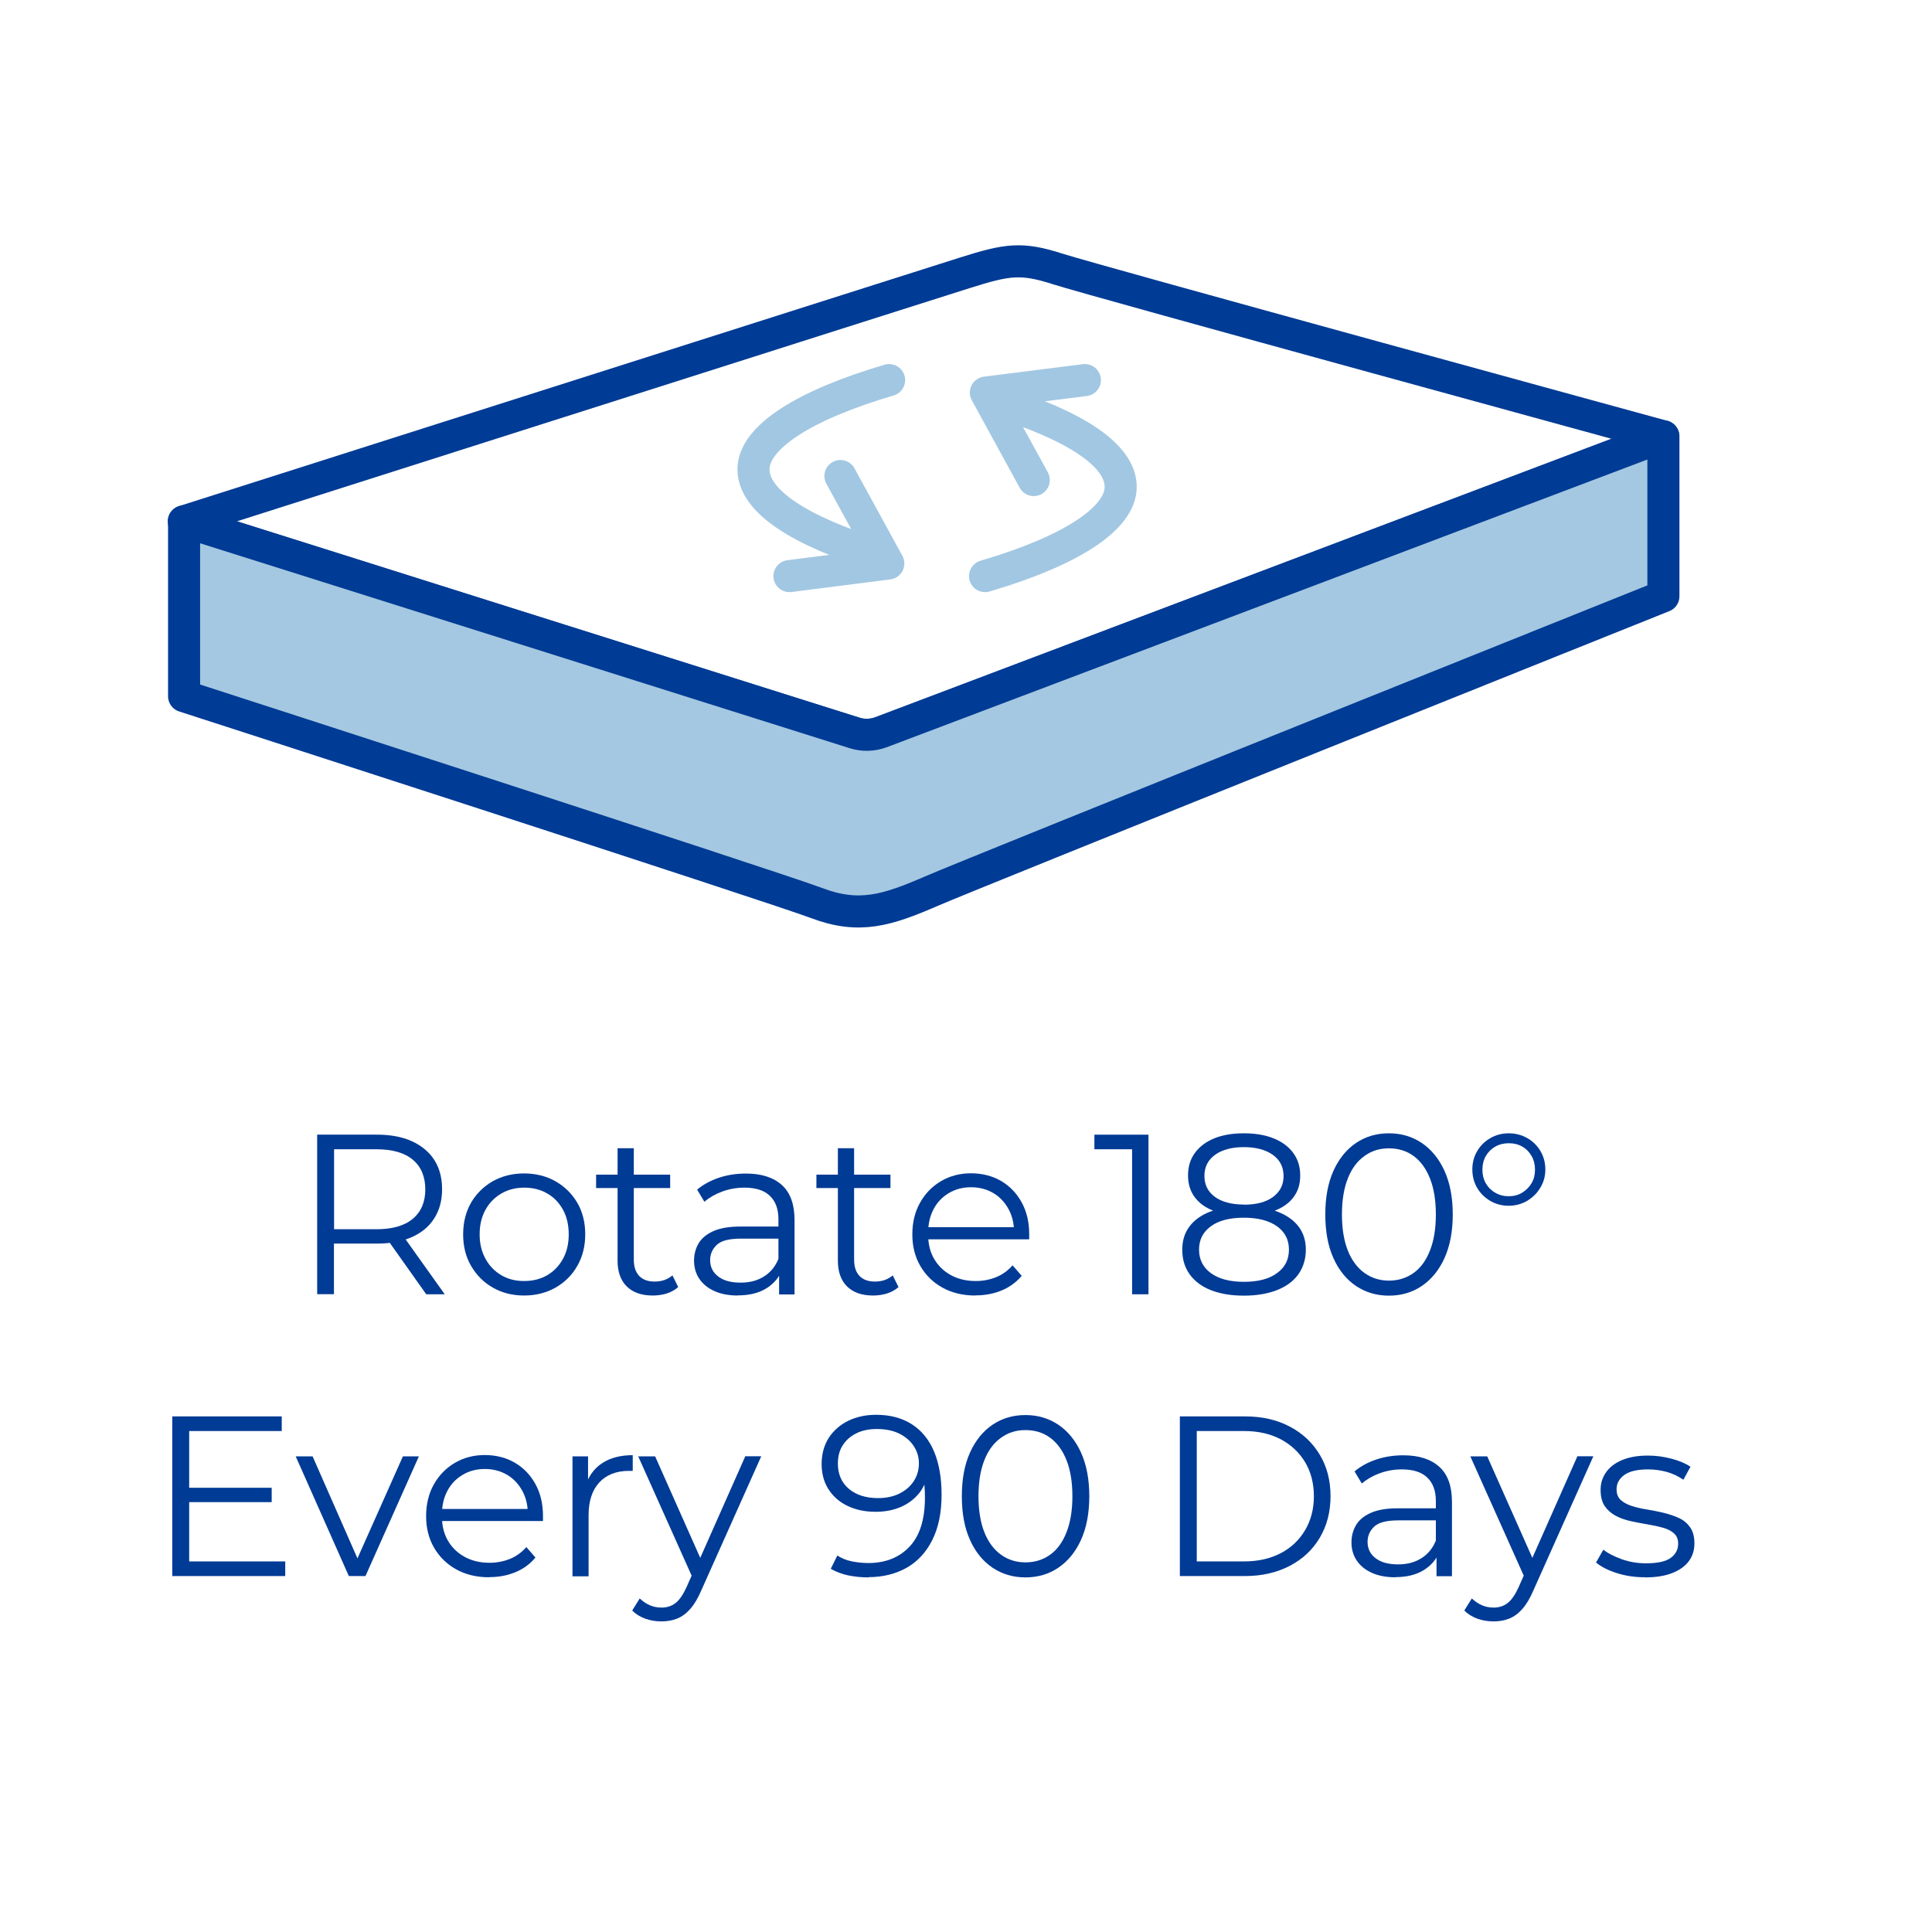
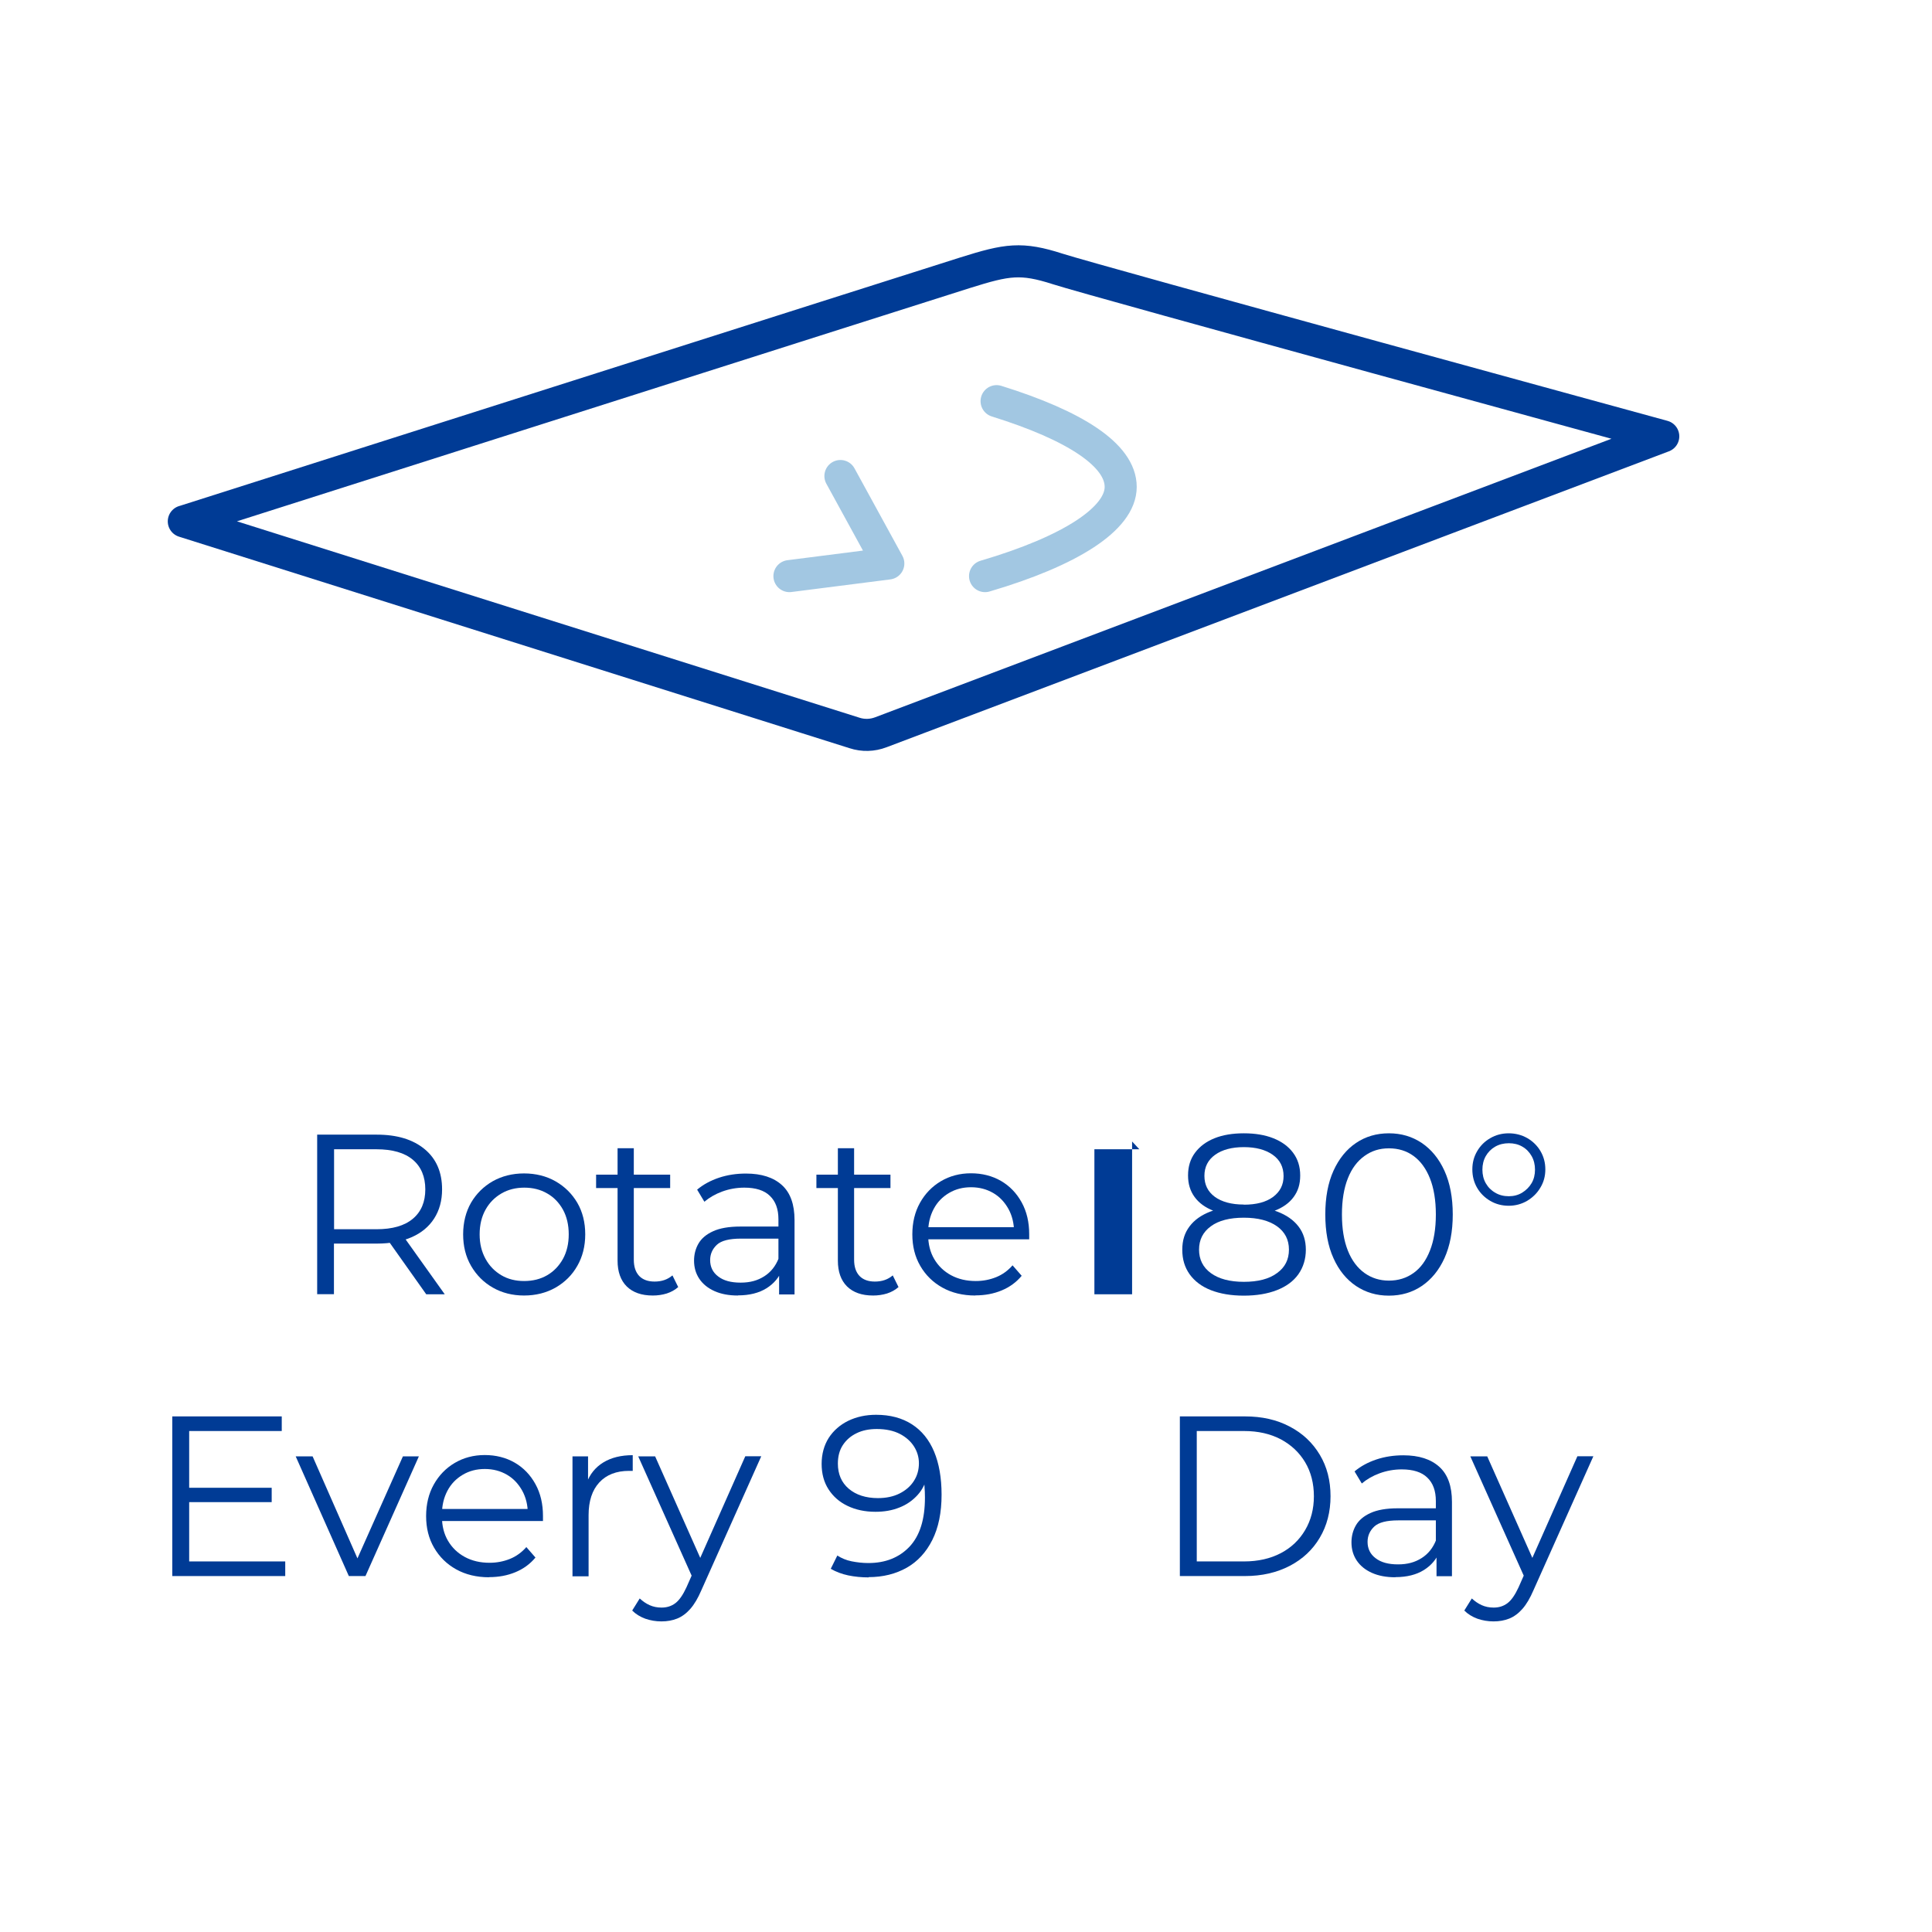
<svg xmlns="http://www.w3.org/2000/svg" id="Layer_1" data-name="Layer 1" viewBox="0 0 144 144">
  <defs>
    <style>
      .cls-1, .cls-2 {
        stroke: #003b95;
      }

      .cls-1, .cls-2, .cls-3 {
        stroke-linecap: round;
        stroke-linejoin: round;
        stroke-width: 2.39px;
      }

      .cls-1, .cls-3 {
        fill: none;
      }

      .cls-4 {
        fill: #003b95;
      }

      .cls-2 {
        fill: #a4c8e1;
      }

      .cls-3 {
        stroke: #a2c7e2;
      }
    </style>
  </defs>
  <g>
    <path class="cls-4" d="M23.64,96.47v-11.9h4.45c1.51,0,2.69.36,3.56,1.08.87.72,1.3,1.72,1.3,3,0,.84-.2,1.56-.59,2.17s-.95,1.07-1.67,1.39c-.73.32-1.59.48-2.6.48h-3.76l.56-.58v4.35h-1.26ZM24.9,92.22l-.56-.6h3.72c1.19,0,2.09-.26,2.71-.78s.93-1.25.93-2.19-.31-1.69-.93-2.21-1.52-.78-2.71-.78h-3.72l.56-.59v7.16ZM31.77,96.47l-3.06-4.32h1.36l3.08,4.32h-1.38Z" />
    <path class="cls-4" d="M39.06,96.56c-.87,0-1.65-.2-2.33-.59-.68-.39-1.22-.93-1.62-1.62-.4-.69-.59-1.47-.59-2.35s.2-1.68.59-2.36c.4-.68.94-1.21,1.62-1.6.68-.38,1.46-.58,2.33-.58s1.67.2,2.35.59,1.22.92,1.62,1.6c.39.67.59,1.46.59,2.35s-.2,1.67-.59,2.35c-.39.69-.93,1.22-1.62,1.62-.69.39-1.47.59-2.35.59ZM39.06,95.48c.65,0,1.22-.14,1.72-.43.5-.29.89-.7,1.18-1.22.29-.53.43-1.14.43-1.83s-.14-1.31-.43-1.84c-.29-.52-.68-.93-1.18-1.21-.5-.29-1.07-.43-1.7-.43s-1.2.14-1.7.43c-.5.29-.9.69-1.19,1.21-.29.52-.44,1.13-.44,1.84s.15,1.3.44,1.83c.29.53.69.93,1.18,1.22.49.29,1.06.43,1.69.43Z" />
    <path class="cls-4" d="M44.43,88.55v-1h5.52v1h-5.52ZM48.65,96.56c-.84,0-1.48-.23-1.94-.68-.45-.45-.68-1.09-.68-1.92v-8.38h1.21v8.31c0,.52.13.92.4,1.21.27.28.65.42,1.15.42.53,0,.97-.15,1.33-.46l.43.87c-.24.21-.52.37-.86.48-.33.1-.68.15-1.03.15Z" />
    <path class="cls-4" d="M54.99,96.56c-.67,0-1.25-.11-1.74-.33-.49-.22-.87-.53-1.13-.92-.26-.39-.39-.84-.39-1.35,0-.46.11-.89.33-1.27.22-.38.58-.69,1.09-.92.5-.23,1.18-.35,2.03-.35h3.08v.9h-3.04c-.86,0-1.46.15-1.79.46-.33.31-.5.69-.5,1.14,0,.51.2.92.6,1.22.4.31.95.46,1.67.46s1.27-.16,1.76-.47c.49-.31.85-.76,1.08-1.35l.27.83c-.23.59-.62,1.06-1.18,1.41-.56.35-1.27.53-2.12.53ZM58.07,96.47v-1.97l-.05-.32v-3.3c0-.76-.21-1.34-.64-1.75-.42-.41-1.06-.61-1.9-.61-.58,0-1.13.1-1.65.29-.52.19-.96.45-1.33.76l-.54-.9c.45-.38,1-.68,1.63-.89.63-.21,1.3-.31,2.01-.31,1.16,0,2.05.29,2.68.86.63.57.94,1.44.94,2.61v5.54h-1.16Z" />
    <path class="cls-4" d="M60.85,88.55v-1h5.52v1h-5.52ZM65.07,96.56c-.84,0-1.48-.23-1.94-.68-.45-.45-.68-1.09-.68-1.92v-8.38h1.21v8.31c0,.52.13.92.4,1.21.27.28.65.42,1.15.42.53,0,.97-.15,1.33-.46l.43.87c-.24.21-.52.37-.86.48-.33.1-.68.15-1.03.15Z" />
    <path class="cls-4" d="M72.69,96.56c-.93,0-1.75-.2-2.45-.59-.7-.39-1.25-.93-1.65-1.62-.4-.69-.59-1.47-.59-2.35s.19-1.67.57-2.35c.38-.68.9-1.22,1.56-1.61s1.41-.59,2.24-.59,1.58.19,2.24.57c.65.38,1.16.91,1.54,1.6s.56,1.48.56,2.37c0,.06,0,.12,0,.18,0,.06,0,.13,0,.2h-7.77v-.9h7.12l-.48.36c0-.65-.14-1.22-.42-1.73-.28-.5-.65-.9-1.13-1.18-.48-.28-1.03-.43-1.65-.43s-1.16.14-1.65.43-.87.68-1.14,1.19-.41,1.09-.41,1.75v.19c0,.68.15,1.28.45,1.79s.72.92,1.26,1.21c.54.29,1.15.43,1.84.43.54,0,1.05-.1,1.52-.29.47-.19.88-.49,1.22-.88l.68.78c-.4.48-.89.84-1.49,1.09s-1.25.37-1.96.37Z" />
-     <path class="cls-4" d="M84.38,96.47v-11.39l.54.58h-3.35v-1.09h4.03v11.9h-1.22Z" />
+     <path class="cls-4" d="M84.38,96.47v-11.39l.54.58h-3.35v-1.09v11.9h-1.22Z" />
    <path class="cls-4" d="M92.71,96.57c-.95,0-1.77-.14-2.46-.41-.69-.27-1.21-.67-1.58-1.18-.37-.52-.55-1.12-.55-1.83s.18-1.26.54-1.74.88-.85,1.56-1.11c.69-.26,1.52-.39,2.49-.39s1.79.13,2.48.39c.69.26,1.22.63,1.59,1.11.37.48.55,1.06.55,1.74s-.19,1.31-.56,1.83c-.37.52-.91.91-1.6,1.18-.69.27-1.51.41-2.47.41ZM92.71,90.61c-.88,0-1.63-.12-2.25-.36-.62-.24-1.09-.58-1.42-1.03-.33-.45-.49-.98-.49-1.61,0-.66.17-1.22.52-1.69.35-.47.83-.83,1.45-1.08.62-.25,1.35-.37,2.19-.37s1.57.12,2.2.37,1.12.61,1.47,1.08c.35.47.53,1.03.53,1.69s-.16,1.16-.49,1.61c-.33.45-.81.79-1.44,1.03-.63.24-1.39.36-2.27.36ZM92.71,95.54c1.05,0,1.88-.21,2.47-.65.6-.43.89-1.01.89-1.75s-.3-1.32-.89-1.74c-.59-.42-1.42-.64-2.47-.64s-1.88.21-2.46.64c-.59.43-.88,1.01-.88,1.74s.29,1.32.88,1.75,1.41.65,2.46.65ZM92.71,89.79c.93,0,1.65-.19,2.18-.58.52-.39.78-.9.78-1.55,0-.68-.27-1.21-.81-1.59-.54-.38-1.26-.57-2.15-.57s-1.61.19-2.14.57c-.53.38-.8.9-.8,1.57s.26,1.18.77,1.56c.52.38,1.24.58,2.17.58Z" />
    <path class="cls-4" d="M103.52,96.57c-.92,0-1.73-.24-2.45-.72-.71-.48-1.28-1.17-1.68-2.07-.41-.9-.61-1.99-.61-3.26s.2-2.35.61-3.26c.41-.9.97-1.59,1.68-2.07.71-.48,1.53-.72,2.45-.72s1.73.24,2.45.72c.71.48,1.28,1.17,1.69,2.07.41.9.62,1.99.62,3.26s-.21,2.35-.62,3.26c-.41.9-.98,1.59-1.69,2.07-.71.48-1.53.72-2.45.72ZM103.52,95.45c.7,0,1.31-.19,1.84-.57s.93-.93,1.22-1.67c.29-.73.44-1.63.44-2.69s-.15-1.96-.44-2.69c-.29-.73-.7-1.29-1.22-1.67s-1.13-.57-1.84-.57-1.29.19-1.82.57-.95.93-1.24,1.67c-.29.73-.44,1.63-.44,2.69s.15,1.96.44,2.69c.29.73.71,1.29,1.24,1.67s1.14.57,1.82.57Z" />
    <path class="cls-4" d="M112.45,89.87c-.5,0-.96-.12-1.37-.36-.41-.24-.74-.56-.98-.97-.24-.41-.36-.87-.36-1.38s.12-.95.36-1.36.56-.73.98-.97c.41-.24.87-.36,1.37-.36s.97.12,1.39.36c.41.24.74.56.98.97s.36.86.36,1.36-.12.95-.37,1.36c-.24.41-.57.73-.98.98-.41.24-.87.37-1.38.37ZM112.46,89.16c.37,0,.71-.09,1-.27.29-.18.53-.42.7-.71s.25-.63.25-1-.08-.71-.25-1.01c-.17-.3-.4-.54-.7-.71-.29-.17-.63-.25-1-.25s-.71.08-1.01.25-.54.41-.71.71c-.17.3-.25.64-.25,1.01s.08.71.25,1.01c.17.3.41.54.71.71.3.18.64.26,1.01.26Z" />
    <path class="cls-4" d="M12.84,117.47v-11.9h8.16v1.09h-6.9v9.72h7.16v1.09h-8.42ZM13.96,111.96v-1.07h6.29v1.07h-6.29Z" />
    <path class="cls-4" d="M26,117.47l-3.96-8.92h1.26l3.64,8.28h-.6l3.69-8.28h1.19l-3.98,8.92h-1.24Z" />
    <path class="cls-4" d="M36.45,117.56c-.93,0-1.75-.2-2.45-.59-.7-.39-1.25-.93-1.65-1.62-.4-.69-.59-1.47-.59-2.35s.19-1.67.57-2.35c.38-.68.9-1.22,1.56-1.61s1.41-.59,2.24-.59,1.58.19,2.24.57c.65.38,1.16.91,1.54,1.6s.56,1.48.56,2.37c0,.06,0,.12,0,.18,0,.06,0,.13,0,.2h-7.77v-.9h7.12l-.48.36c0-.65-.14-1.22-.42-1.73-.28-.5-.65-.9-1.13-1.18-.48-.28-1.03-.43-1.65-.43s-1.16.14-1.65.43-.87.68-1.14,1.19-.41,1.09-.41,1.75v.19c0,.68.15,1.28.45,1.79s.72.92,1.26,1.21c.54.29,1.15.43,1.84.43.54,0,1.05-.1,1.52-.29.47-.19.88-.49,1.22-.88l.68.78c-.4.48-.89.84-1.49,1.09s-1.25.37-1.96.37Z" />
    <path class="cls-4" d="M42.67,117.47v-8.92h1.16v2.43l-.12-.42c.25-.68.67-1.2,1.26-1.56.59-.36,1.32-.54,2.19-.54v1.17s-.09,0-.14,0c-.05,0-.09,0-.14,0-.94,0-1.68.29-2.21.86-.53.57-.8,1.39-.8,2.44v4.56h-1.21Z" />
    <path class="cls-4" d="M49.3,120.85c-.42,0-.82-.07-1.2-.2-.38-.14-.71-.34-.98-.61l.56-.9c.23.21.47.38.74.5.27.12.56.18.89.18.4,0,.74-.11,1.03-.33.29-.22.56-.61.82-1.17l.58-1.31.14-.19,3.67-8.28h1.19l-4.47,10c-.25.58-.52,1.04-.82,1.38-.3.34-.63.58-.98.72-.35.14-.74.21-1.17.21ZM51.68,117.73l-4.11-9.18h1.26l3.64,8.19-.78.99Z" />
    <path class="cls-4" d="M64.74,117.57c-.53,0-1.04-.05-1.52-.15-.48-.1-.92-.27-1.3-.49l.49-.99c.31.2.66.35,1.06.43.4.08.82.13,1.25.13,1.28,0,2.3-.41,3.07-1.22.77-.82,1.15-2.03,1.15-3.66,0-.26-.01-.57-.04-.93-.03-.36-.09-.73-.2-1.09l.42.32c-.11.59-.35,1.09-.72,1.5-.37.41-.82.73-1.36.94-.54.22-1.14.32-1.79.32-.78,0-1.48-.15-2.08-.44-.61-.29-1.08-.71-1.42-1.24-.34-.53-.51-1.16-.51-1.89s.18-1.39.53-1.94c.35-.54.84-.97,1.45-1.27.62-.3,1.31-.45,2.08-.45,1.05,0,1.94.24,2.67.71.73.47,1.28,1.15,1.65,2.03.37.88.56,1.96.56,3.21,0,1.34-.23,2.46-.69,3.38s-1.1,1.61-1.91,2.07c-.82.46-1.76.7-2.84.7ZM65.43,111.66c.61,0,1.15-.11,1.61-.34s.82-.54,1.07-.93c.26-.4.38-.84.38-1.33,0-.44-.12-.86-.36-1.24-.24-.38-.59-.7-1.05-.94-.46-.24-1.04-.37-1.73-.37-.57,0-1.07.1-1.5.31-.44.21-.78.51-1.03.89-.25.38-.37.84-.37,1.38,0,.78.27,1.41.81,1.87.54.46,1.27.7,2.18.7Z" />
-     <path class="cls-4" d="M76.43,117.57c-.92,0-1.73-.24-2.45-.72-.71-.48-1.28-1.17-1.68-2.07-.41-.9-.61-1.99-.61-3.26s.2-2.35.61-3.26c.41-.9.97-1.59,1.68-2.07.71-.48,1.53-.72,2.45-.72s1.73.24,2.45.72c.71.48,1.28,1.17,1.69,2.07.41.9.62,1.99.62,3.26s-.21,2.35-.62,3.26c-.41.9-.98,1.59-1.69,2.07-.71.48-1.53.72-2.45.72ZM76.43,116.45c.7,0,1.31-.19,1.84-.57s.93-.93,1.22-1.67c.29-.73.44-1.63.44-2.69s-.15-1.96-.44-2.69c-.29-.73-.7-1.29-1.22-1.67s-1.13-.57-1.84-.57-1.29.19-1.82.57-.95.93-1.24,1.67c-.29.73-.44,1.63-.44,2.69s.15,1.96.44,2.69c.29.73.71,1.29,1.24,1.67s1.14.57,1.82.57Z" />
    <path class="cls-4" d="M87.94,117.47v-11.9h4.85c1.27,0,2.38.25,3.34.76.96.5,1.7,1.2,2.24,2.1s.8,1.93.8,3.09-.27,2.2-.8,3.09c-.53.9-1.28,1.6-2.24,2.1-.96.5-2.07.76-3.34.76h-4.85ZM89.2,116.38h3.52c1.05,0,1.97-.21,2.75-.62.78-.41,1.38-.99,1.81-1.72s.65-1.57.65-2.52-.22-1.81-.65-2.53c-.43-.72-1.03-1.29-1.81-1.71-.78-.41-1.69-.62-2.75-.62h-3.52v9.72Z" />
    <path class="cls-4" d="M103.99,117.56c-.67,0-1.25-.11-1.74-.33-.49-.22-.87-.53-1.13-.92-.26-.39-.39-.84-.39-1.35,0-.46.11-.89.33-1.27.22-.38.58-.69,1.09-.92.5-.23,1.18-.35,2.03-.35h3.08v.9h-3.04c-.86,0-1.46.15-1.79.46-.33.31-.5.69-.5,1.14,0,.51.2.92.6,1.22.4.31.95.46,1.67.46s1.27-.16,1.76-.47c.49-.31.85-.76,1.08-1.35l.27.83c-.23.59-.62,1.06-1.18,1.41-.56.35-1.27.53-2.12.53ZM107.07,117.47v-1.97l-.05-.32v-3.3c0-.76-.21-1.34-.64-1.75-.42-.41-1.06-.61-1.9-.61-.58,0-1.13.1-1.65.29-.52.19-.96.45-1.33.76l-.54-.9c.45-.38,1-.68,1.63-.89.63-.21,1.3-.31,2.01-.31,1.16,0,2.05.29,2.68.86.63.57.94,1.44.94,2.61v5.54h-1.16Z" />
    <path class="cls-4" d="M111.32,120.85c-.42,0-.82-.07-1.2-.2-.38-.14-.71-.34-.98-.61l.56-.9c.23.21.47.38.74.5.27.12.56.18.89.18.4,0,.74-.11,1.03-.33.29-.22.56-.61.82-1.17l.58-1.31.14-.19,3.67-8.28h1.19l-4.47,10c-.25.58-.52,1.04-.82,1.38-.3.34-.63.58-.98.72-.35.14-.74.21-1.17.21ZM113.7,117.73l-4.11-9.18h1.26l3.64,8.19-.78.99Z" />
-     <path class="cls-4" d="M122.6,117.56c-.74,0-1.43-.1-2.09-.31s-1.17-.47-1.55-.79l.54-.95c.36.27.83.51,1.39.71s1.16.3,1.79.3c.85,0,1.46-.13,1.84-.4.37-.27.56-.62.56-1.06,0-.33-.1-.59-.31-.77-.21-.19-.48-.33-.82-.42-.34-.1-.72-.18-1.14-.25-.42-.07-.84-.15-1.25-.24-.41-.09-.79-.22-1.13-.4-.34-.18-.61-.42-.82-.72-.21-.31-.31-.71-.31-1.22s.14-.92.41-1.31c.27-.38.67-.69,1.2-.91s1.17-.33,1.93-.33c.58,0,1.16.08,1.73.23.58.15,1.05.35,1.43.6l-.53.97c-.4-.27-.82-.47-1.27-.59-.45-.12-.91-.18-1.36-.18-.8,0-1.4.14-1.78.42s-.57.63-.57,1.06c0,.34.1.61.31.8.21.19.49.34.83.45.35.11.73.2,1.14.26.41.07.83.15,1.24.25.41.1.79.23,1.14.39s.62.4.83.7c.21.3.31.69.31,1.18,0,.52-.14.97-.43,1.35-.29.38-.71.67-1.26.88-.55.21-1.22.31-2,.31Z" />
  </g>
  <path class="cls-1" d="M13.71,38.86s55.13-17.56,58.25-18.54,4.16-1.15,6.89-.27c2.73.88,45.12,12.47,45.12,12.47l-58.32,22.06c-.63.24-1.32.26-1.96.05l-49.99-15.77Z" />
-   <path class="cls-2" d="M13.71,38.86l49.99,15.77c.64.2,1.33.18,1.96-.05l58.32-22.06v11.92s-51.3,20.56-54.58,21.99c-3.28,1.42-5.36,2.08-8.53.88-3.17-1.2-47.15-15.42-47.15-15.42v-13.02Z" />
  <g>
-     <path class="cls-3" d="M65.41,41.37c-5.84-1.82-9.25-4.02-9.25-6.39s3.75-4.78,10.11-6.65" />
    <polyline class="cls-3" points="62.64 35.48 66.21 42 58.84 42.94" />
  </g>
  <g>
    <path class="cls-3" d="M74.28,29.9c5.84,1.82,9.25,4.02,9.25,6.39s-3.75,4.78-10.11,6.65" />
-     <polyline class="cls-3" points="77.05 35.78 73.48 29.26 80.86 28.33" />
  </g>
</svg>